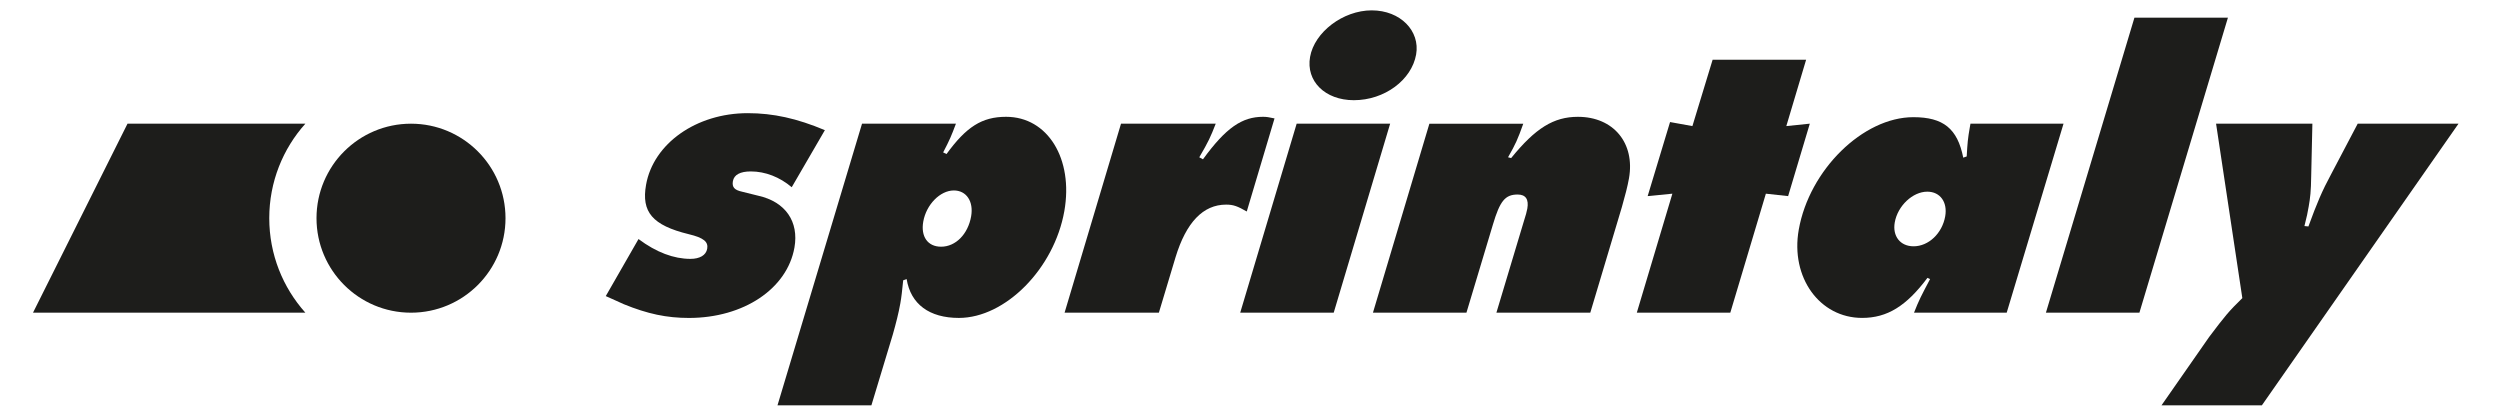
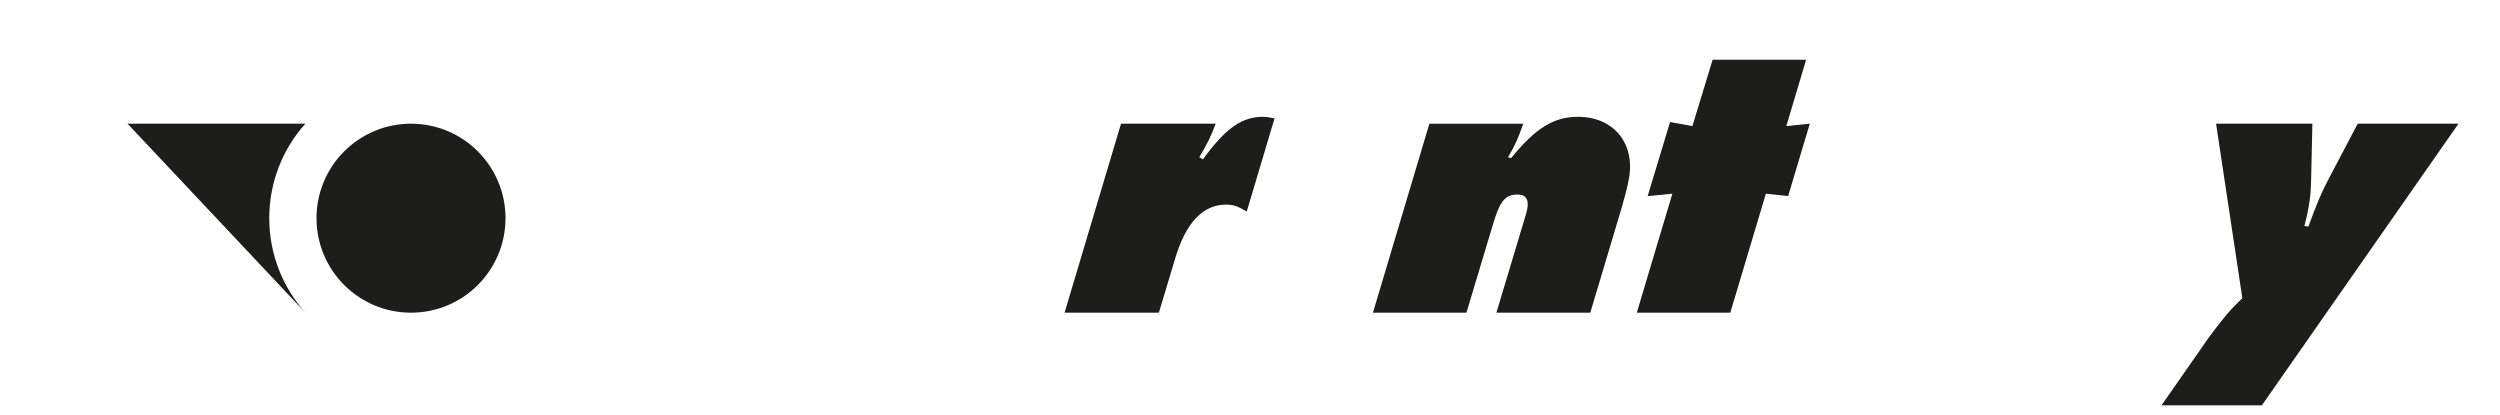
<svg xmlns="http://www.w3.org/2000/svg" width="241" height="40" viewBox="0 0 241 40" fill="none">
  <g clip-path="url(#clip0_7460_13888)">
-     <path d="M25.957 21.032C25.957 24.532 27.273 27.723 29.437 30.142H3.182L12.292 11.924H29.437C27.273 14.339 25.957 17.534 25.957 21.034V21.032Z" fill="#1D1D1B" />
+     <path d="M25.957 21.032C25.957 24.532 27.273 27.723 29.437 30.142L12.292 11.924H29.437C27.273 14.339 25.957 17.534 25.957 21.034V21.032Z" fill="#1D1D1B" />
    <path d="M39.621 11.924C44.652 11.924 48.731 16.003 48.731 21.034C48.731 26.064 44.652 30.143 39.621 30.143C34.59 30.143 30.511 26.064 30.511 21.034C30.511 16.003 34.59 11.924 39.621 11.924Z" fill="#1D1D1B" />
-     <path d="M79.518 12.548L76.323 18.048C75.169 17.073 73.782 16.526 72.378 16.526C71.364 16.526 70.763 16.839 70.651 17.463C70.547 18.048 70.812 18.322 71.526 18.477L73.096 18.868C75.724 19.453 77.025 21.365 76.585 23.862C75.883 27.841 71.68 30.65 66.413 30.65C64.267 30.65 62.426 30.259 60.131 29.324C59.737 29.129 59.154 28.895 58.396 28.544L61.553 23.044C63.275 24.332 64.961 24.955 66.559 24.955C67.456 24.955 68.065 24.604 68.174 23.979C68.291 23.316 67.853 22.925 66.393 22.575C62.877 21.716 61.817 20.428 62.28 17.814C62.983 13.836 67.128 10.909 72.082 10.909C74.54 10.909 76.829 11.417 79.518 12.548Z" fill="#1D1D1B" />
-     <path d="M92.152 11.923C91.711 13.094 91.571 13.444 90.92 14.692L91.244 14.849C93.149 12.235 94.647 11.26 96.989 11.26C101.007 11.26 103.49 15.317 102.602 20.349C101.625 25.89 96.921 30.648 92.435 30.648C89.587 30.648 87.793 29.322 87.4 26.904L87.068 27.021C86.96 28.075 86.909 28.581 86.792 29.244C86.626 30.181 86.376 31.156 86.067 32.247L84.003 39.073H74.951L83.1 11.921H92.152V11.923ZM93.617 20.857C93.871 19.414 93.16 18.36 91.951 18.36C90.624 18.36 89.291 19.725 89.002 21.363C88.747 22.806 89.433 23.782 90.721 23.782C92.126 23.782 93.315 22.573 93.618 20.855H93.617V20.857Z" fill="#1D1D1B" />
    <path d="M122.864 11.415L120.188 20.388C119.302 19.88 118.9 19.725 118.199 19.725C115.976 19.725 114.346 21.442 113.323 24.796L111.716 30.141H102.626L108.066 11.923H117.196C116.695 13.211 116.503 13.64 115.61 15.162L115.966 15.357C118.18 12.314 119.733 11.26 121.761 11.26C122.073 11.26 122.34 11.298 122.864 11.415Z" fill="#1D1D1B" />
-     <path d="M134.01 11.923L128.571 30.14H119.558L124.998 11.923H134.01ZM136.515 5.252C136.082 7.708 133.473 9.659 130.509 9.659C127.739 9.659 125.878 7.825 126.291 5.485C126.711 3.105 129.462 0.999 132.233 0.999C135.004 0.999 136.915 2.988 136.515 5.252Z" fill="#1D1D1B" />
    <path d="M146.845 11.922C146.302 13.444 146.111 13.873 145.376 15.161L145.674 15.239C148.018 12.353 149.771 11.261 152.111 11.261C155.545 11.261 157.633 13.796 157.034 17.19C156.897 17.97 156.66 18.867 156.349 19.959L153.304 30.142H144.253L146.901 21.326C147.07 20.818 147.192 20.35 147.232 20.117C147.391 19.22 147.082 18.752 146.302 18.752C145.093 18.752 144.593 19.377 143.92 21.638L141.365 30.143H132.352L137.792 11.926H146.843V11.922H146.845Z" fill="#1D1D1B" />
    <path d="M170.23 18.671L166.802 30.141H157.789L161.217 18.671L158.835 18.905L160.993 11.766L163.148 12.155L165.097 5.758H174.11L172.201 12.155L174.466 11.921L172.375 18.905L170.232 18.671H170.23Z" fill="#1D1D1B" />
-     <path d="M198.924 11.922L193.446 30.14H184.512C185.005 28.892 185.177 28.58 186.059 26.901L185.807 26.785C183.764 29.515 181.925 30.646 179.506 30.646C175.411 30.646 172.587 26.744 173.4 22.141C174.419 16.367 179.605 11.296 184.444 11.296C187.33 11.296 188.698 12.388 189.257 15.198L189.59 15.081C189.661 13.793 189.705 13.325 189.884 12.312L189.953 11.921H198.926H198.924V11.922ZM187.517 20.857C187.758 19.492 187.038 18.477 185.79 18.477C184.386 18.477 182.935 19.841 182.654 21.441C182.42 22.768 183.184 23.743 184.471 23.743C185.915 23.743 187.228 22.495 187.517 20.857Z" fill="#1D1D1B" />
-     <path d="M214.773 1.7L206.24 30.14H197.227L205.76 1.7H214.773Z" fill="#1D1D1B" />
    <path d="M237 11.923L218.044 39.075H208.368L212.964 32.482C214.493 30.455 214.842 30.025 216.161 28.738L213.629 11.923H222.914L222.799 16.994C222.779 18.437 222.708 19.061 222.556 19.92C222.459 20.466 222.39 20.857 222.147 21.792L222.531 21.831C223.36 19.567 223.831 18.437 224.759 16.72L227.284 11.921H237V11.923Z" fill="#1D1D1B" />
  </g>
  <defs>
    <clipPath id="clip0_7460_13888">
      <rect width="233.818" height="38.076" fill="white" transform="translate(3.182 1)" />
    </clipPath>
  </defs>
</svg>